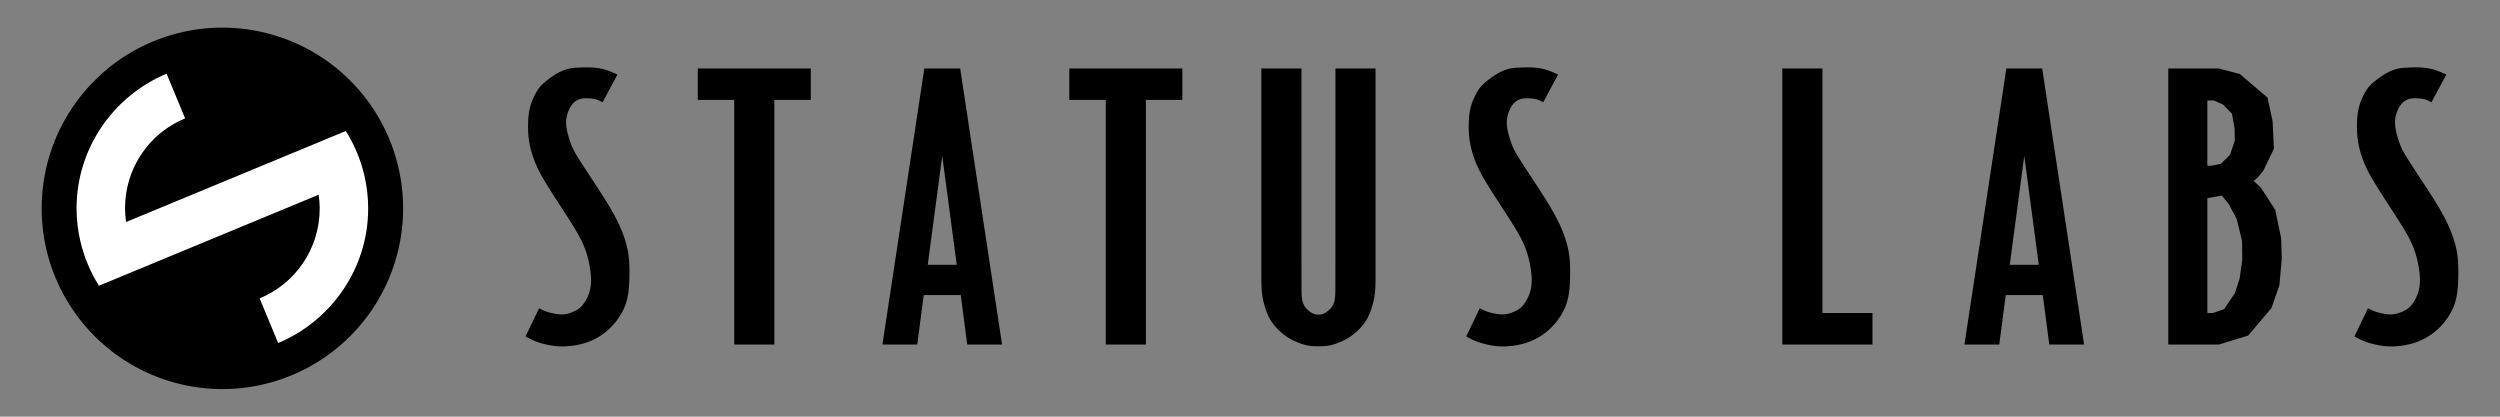
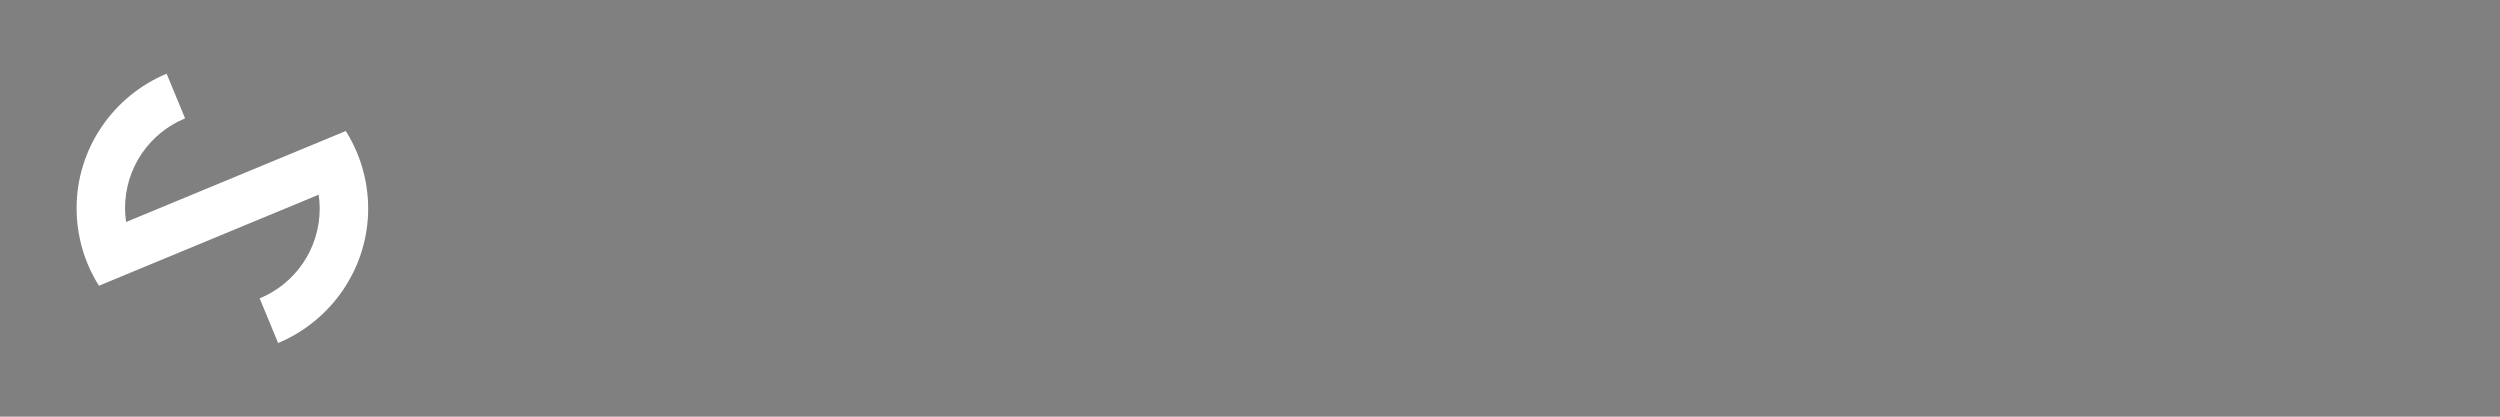
<svg xmlns="http://www.w3.org/2000/svg" width="600" height="100" version="1.1">
  <rect width="100%" height="100%" fill="#808080" stroke="none" />
-   <path d="m317.48 75.35c0.418-0.157 0.938-0.471 1.405-0.877 0.467-0.406 0.882-0.903 1.141-1.501 0.26-0.598 0.364-1.296 0.418-2.06 0.053-0.764 0.056-1.593 0.057-10.685 1e-3 -9.091 1e-3 -26.445 1e-3 -43.799 3.209 6.1e-4 6.418 1e-3 9.627 2e-3v49.179c0 1.641 0 3.282-0.144 4.657s-0.431 2.483-0.754 3.514c-0.323 1.03-0.68 1.982-1.23 2.911-0.55 0.93-1.292 1.837-2.151 2.658-0.86 0.821-1.837 1.554-2.99 2.165-1.152 0.611-2.479 1.1-3.58 1.344-1.101 0.244-1.977 0.244-2.853 0.244s-1.752 0-2.853-0.244c-1.101-0.244-2.428-0.733-3.58-1.344-1.152-0.611-2.13-1.344-2.99-2.165-0.86-0.821-1.602-1.728-2.151-2.658-0.55-0.93-0.907-1.881-1.23-2.911-0.322-1.03-0.61-2.139-0.754-3.514-0.144-1.375-0.144-3.016-0.144-4.657v-49.179c3.209-6.1e-4 6.418-1e-3 9.627-2e-3 0 17.354 0 34.708 1e-3 43.799 1e-3 9.091 2e-3 9.921 0.057 10.685 0.053 0.764 0.158 1.462 0.418 2.06 0.26 0.598 0.674 1.096 1.141 1.501 0.467 0.406 0.986 0.72 1.405 0.877 0.418 0.157 0.735 0.157 1.052 0.157s0.634 0 1.052-0.157zm-188.1-1.362-3.247 6.756c0.855 0.471 1.711 0.943 2.889 1.353s2.68 0.759 3.989 0.925c1.309 0.166 2.427 0.148 3.501 0.052 1.074-0.096 2.104-0.271 3.09-0.524 0.986-0.253 1.929-0.585 2.924-1.074 0.995-0.489 2.043-1.135 3.02-1.947 0.978-0.812 1.885-1.79 2.654-2.846 0.768-1.056 1.397-2.191 1.842-3.369 0.445-1.179 0.707-2.401 0.855-3.876 0.148-1.475 0.183-3.204 0.166-4.749-0.019-1.545-0.087-2.907-0.367-4.399-0.279-1.493-0.768-3.116-1.388-4.688-0.62-1.571-1.371-3.09-2.313-4.758s-2.078-3.483-3.588-5.805c-1.51-2.322-3.396-5.15-4.53-6.966s-1.519-2.619-1.912-3.701-0.794-2.444-0.978-3.596c-0.183-1.152-0.148-2.095 0.087-3.046 0.236-0.952 0.672-1.912 1.205-2.601 0.532-0.69 1.161-1.109 1.824-1.327 0.663-0.218 1.362-0.236 2.034-0.209 0.672 0.026 1.318 0.096 1.894 0.262 0.576 0.166 1.082 0.428 1.589 0.69l3.562-6.652c-0.925-0.419-1.851-0.838-2.82-1.135-0.969-0.297-1.982-0.471-3.073-0.541-1.091-0.07-2.261-0.035-3.204-5e-5 -0.943 0.035-1.659 0.07-2.505 0.262-0.847 0.192-1.824 0.541-2.907 1.161s-2.27 1.51-3.09 2.226c-0.821 0.716-1.274 1.257-1.807 2.165-0.532 0.908-1.143 2.182-1.51 3.509-0.367 1.327-0.489 2.706-0.524 4.077-0.035 1.371 0.016 2.732 0.218 4.094 0.201 1.362 0.55 2.724 1.013 4.059s1.039 2.645 1.868 4.164c0.829 1.519 1.912 3.247 3.073 5.054 1.161 1.807 2.401 3.692 3.474 5.369s1.982 3.143 2.706 4.504c0.725 1.362 1.266 2.619 1.676 3.919 0.41 1.301 0.69 2.645 0.873 3.893 0.183 1.248 0.271 2.401 0.175 3.492-0.096 1.091-0.375 2.121-0.786 3.046-0.41 0.925-0.952 1.746-1.484 2.313-0.532 0.567-1.056 0.882-1.72 1.187-0.663 0.306-1.466 0.602-2.287 0.707-0.821 0.105-1.659 0.016-2.453-0.131-0.794-0.148-1.545-0.358-2.156-0.585-0.611-0.227-1.082-0.471-1.554-0.716zm38.084-57.559v7.556h8.751v58.696h9.627v-58.696h8.751v-7.556zm62.976-2e-3 10.056 66.255h-8.355l-1.556-11.864h-8.888l-1.556 11.864h-8.355l10.056-66.255m7.779 47.132-3.481-26.147-3.481 26.147zm125.52 10.429-3.247 6.756c0.855 0.471 1.711 0.943 2.889 1.353 1.179 0.41 2.68 0.759 3.989 0.925 1.309 0.166 2.427 0.148 3.5 0.052 1.074-0.096 2.104-0.271 3.09-0.524 0.986-0.253 1.929-0.585 2.924-1.074 0.995-0.489 2.043-1.135 3.02-1.947 0.978-0.812 1.885-1.79 2.654-2.846 0.768-1.056 1.397-2.191 1.842-3.369 0.445-1.179 0.707-2.401 0.855-3.876 0.148-1.475 0.183-3.204 0.166-4.749-0.019-1.545-0.087-2.907-0.367-4.399-0.279-1.493-0.768-3.116-1.388-4.688-0.62-1.571-1.371-3.09-2.313-4.758s-2.078-3.483-3.588-5.805c-1.51-2.322-3.396-5.15-4.53-6.966s-1.519-2.619-1.912-3.701-0.794-2.444-0.978-3.596c-0.183-1.152-0.148-2.095 0.087-3.046 0.236-0.952 0.672-1.912 1.205-2.601 0.532-0.69 1.161-1.109 1.824-1.327 0.663-0.218 1.362-0.236 2.034-0.209 0.672 0.026 1.318 0.096 1.894 0.262 0.576 0.166 1.082 0.428 1.589 0.69l3.562-6.652c-0.925-0.419-1.851-0.838-2.82-1.135-0.969-0.297-1.982-0.471-3.073-0.541-1.091-0.07-2.261-0.035-3.204-5e-5 -0.943 0.035-1.659 0.07-2.505 0.262-0.847 0.192-1.824 0.541-2.907 1.161s-2.27 1.51-3.09 2.226c-0.821 0.716-1.274 1.257-1.807 2.165-0.532 0.908-1.143 2.182-1.51 3.509-0.367 1.327-0.489 2.706-0.524 4.077-0.035 1.371 0.016 2.732 0.218 4.094 0.201 1.362 0.55 2.724 1.013 4.059s1.039 2.645 1.868 4.164c0.829 1.519 1.912 3.247 3.073 5.054 1.161 1.807 2.401 3.692 3.474 5.369s1.982 3.143 2.706 4.504c0.725 1.362 1.266 2.619 1.676 3.919 0.41 1.301 0.69 2.645 0.873 3.893 0.183 1.248 0.271 2.401 0.175 3.492-0.096 1.091-0.375 2.121-0.786 3.046-0.41 0.925-0.952 1.746-1.484 2.313-0.532 0.567-1.056 0.882-1.72 1.187-0.663 0.306-1.466 0.602-2.287 0.707-0.821 0.105-1.659 0.016-2.453-0.131-0.794-0.148-1.545-0.358-2.156-0.585-0.611-0.227-1.082-0.471-1.554-0.716zm-98.501-57.559v7.556h8.751v58.696h9.627v-58.696h8.751v-7.556zm171.12 0v66.252h21.636v-7.556h-12.008v-58.696zm62.367-2e-3 10.056 66.255h-8.355l-1.556-11.864h-8.888l-1.556 11.864h-8.355l10.056-66.255m7.779 47.132-3.481-26.147-3.481 26.147zm79.007 10.429-3.247 6.756c0.855 0.471 1.711 0.943 2.889 1.353 1.179 0.41 2.68 0.759 3.989 0.925s2.427 0.148 3.501 0.052c1.074-0.096 2.104-0.271 3.09-0.524 0.986-0.253 1.929-0.585 2.924-1.074 0.995-0.489 2.043-1.135 3.02-1.947 0.978-0.812 1.885-1.79 2.654-2.846 0.768-1.056 1.397-2.191 1.842-3.369 0.445-1.179 0.707-2.401 0.855-3.876 0.148-1.475 0.183-3.204 0.166-4.749-0.019-1.545-0.087-2.907-0.367-4.399-0.279-1.493-0.768-3.116-1.388-4.688-0.62-1.571-1.371-3.09-2.313-4.758-0.943-1.667-2.078-3.483-3.588-5.805-1.51-2.322-3.396-5.15-4.53-6.966s-1.519-2.619-1.912-3.701c-0.393-1.082-0.794-2.444-0.978-3.596-0.183-1.152-0.148-2.095 0.087-3.046 0.236-0.952 0.672-1.912 1.205-2.601 0.532-0.69 1.161-1.109 1.824-1.327 0.663-0.218 1.362-0.236 2.034-0.209 0.672 0.026 1.318 0.096 1.894 0.262 0.576 0.166 1.082 0.428 1.589 0.69l3.562-6.652c-0.925-0.419-1.851-0.838-2.82-1.135-0.969-0.297-1.982-0.471-3.073-0.541-1.091-0.07-1.606-0.061-2.549-0.026-0.943 0.035-2.313 0.096-3.16 0.288-0.847 0.192-1.824 0.541-2.907 1.161-1.082 0.62-2.27 1.51-3.09 2.226-0.821 0.716-1.274 1.257-1.807 2.165-0.532 0.908-1.143 2.182-1.51 3.509-0.367 1.327-0.489 2.706-0.524 4.077-0.035 1.371 0.016 2.732 0.218 4.094 0.201 1.362 0.55 2.724 1.013 4.059 0.463 1.336 1.039 2.645 1.868 4.164 0.829 1.519 1.912 3.247 3.073 5.054 1.161 1.807 2.401 3.692 3.474 5.369s1.982 3.143 2.706 4.504c0.725 1.362 1.266 2.619 1.676 3.919 0.41 1.301 0.69 2.645 0.873 3.893 0.183 1.248 0.271 2.401 0.175 3.492-0.096 1.091-0.375 2.121-0.786 3.046-0.41 0.925-0.951 1.746-1.484 2.313-0.532 0.567-1.056 0.882-1.72 1.187-0.663 0.306-1.466 0.602-2.287 0.707-0.821 0.105-1.659 0.016-2.453-0.131-0.794-0.148-1.545-0.358-2.156-0.585-0.611-0.227-1.082-0.471-1.554-0.716zm-38.548 1.152h1.309c0.908-0.314 1.816-0.628 2.724-0.943 0.855-1.274 1.711-2.549 2.566-3.823 0.384-1.17 0.768-2.339 1.152-3.509 0.21-1.519 0.419-3.038 0.628-4.557-0.019-1.484-0.035-2.968-0.052-4.452-0.262-1.1-0.524-2.2-0.786-3.3-0.175-0.681-0.349-1.362-0.524-2.043-0.611-1.152-1.222-2.304-1.833-3.457-0.567-0.707-1.702-2.121-1.702-2.121l-3.483 0.628zm-9.375-58.713h12.092c1.688 0.442 3.375 0.884 5.063 1.327 2.218 1.887 4.437 3.773 6.655 5.66 0.409 1.896 0.818 3.792 1.226 5.688 0.105 2.2 0.21 4.399 0.314 6.599-0.838 1.746-1.676 3.492-2.514 5.238-0.489 0.594-0.978 1.187-1.466 1.781-0.297 0.227-0.89 0.681-0.89 0.681s1.159 1.091 1.738 1.636c1.149 1.777 2.298 3.553 3.447 5.33 0.471 2.252 0.943 4.504 1.414 6.756 0.052 1.676 0.105 3.352 0.157 5.028-0.192 2.112-0.384 4.225-0.576 6.337-0.629 1.808-1.259 3.615-1.888 5.423-1.867 2.208-3.734 4.416-5.602 6.624-2.328 0.716-4.657 1.432-6.985 2.147-0.936-2e-5 -2.809-2e-5 -2.809-2e-5h-9.375zm9.375 7.69v15.666h0.984c0.772-0.161 1.543-0.321 2.315-0.481 0.716-0.722 1.432-1.444 2.148-2.167 0.377-1.123 0.753-2.247 1.13-3.37-0.012-0.994-0.025-1.988-0.037-2.981-0.216-1.173-0.432-2.345-0.648-3.518-0.716-0.728-1.432-1.457-2.148-2.185-0.722-0.321-1.444-0.642-2.167-0.963h-1.577zm-433.02 25.888a43.372 43.372 0 0 1-43.372 43.372 43.372 43.372 0 0 1-43.372-43.372 43.372 43.372 0 0 1 43.372-43.372 43.372 43.372 0 0 1 43.372 43.372z" />
  <path d="m39.985 17.69c-12.659 5.279-21.608 17.795-21.608 32.317 0 2.69 0.314 5.309 0.895 7.828 0.89 3.86 2.42 7.479 4.475 10.741l52.731-21.845c0.149 1.073 0.254 2.16 0.254 3.276 0 9.796-5.929 18.11-14.416 21.599l4.439 10.718c12.657-5.28 21.608-17.796 21.608-32.317 0-2.689-0.319-5.306-0.9-7.824-0.89-3.86-2.42-7.479-4.475-10.741l-52.731 21.84c-0.149-1.073-0.25-2.16-0.25-3.276 0-9.796 5.929-18.11 14.416-21.599z" fill="#fff" />
</svg>